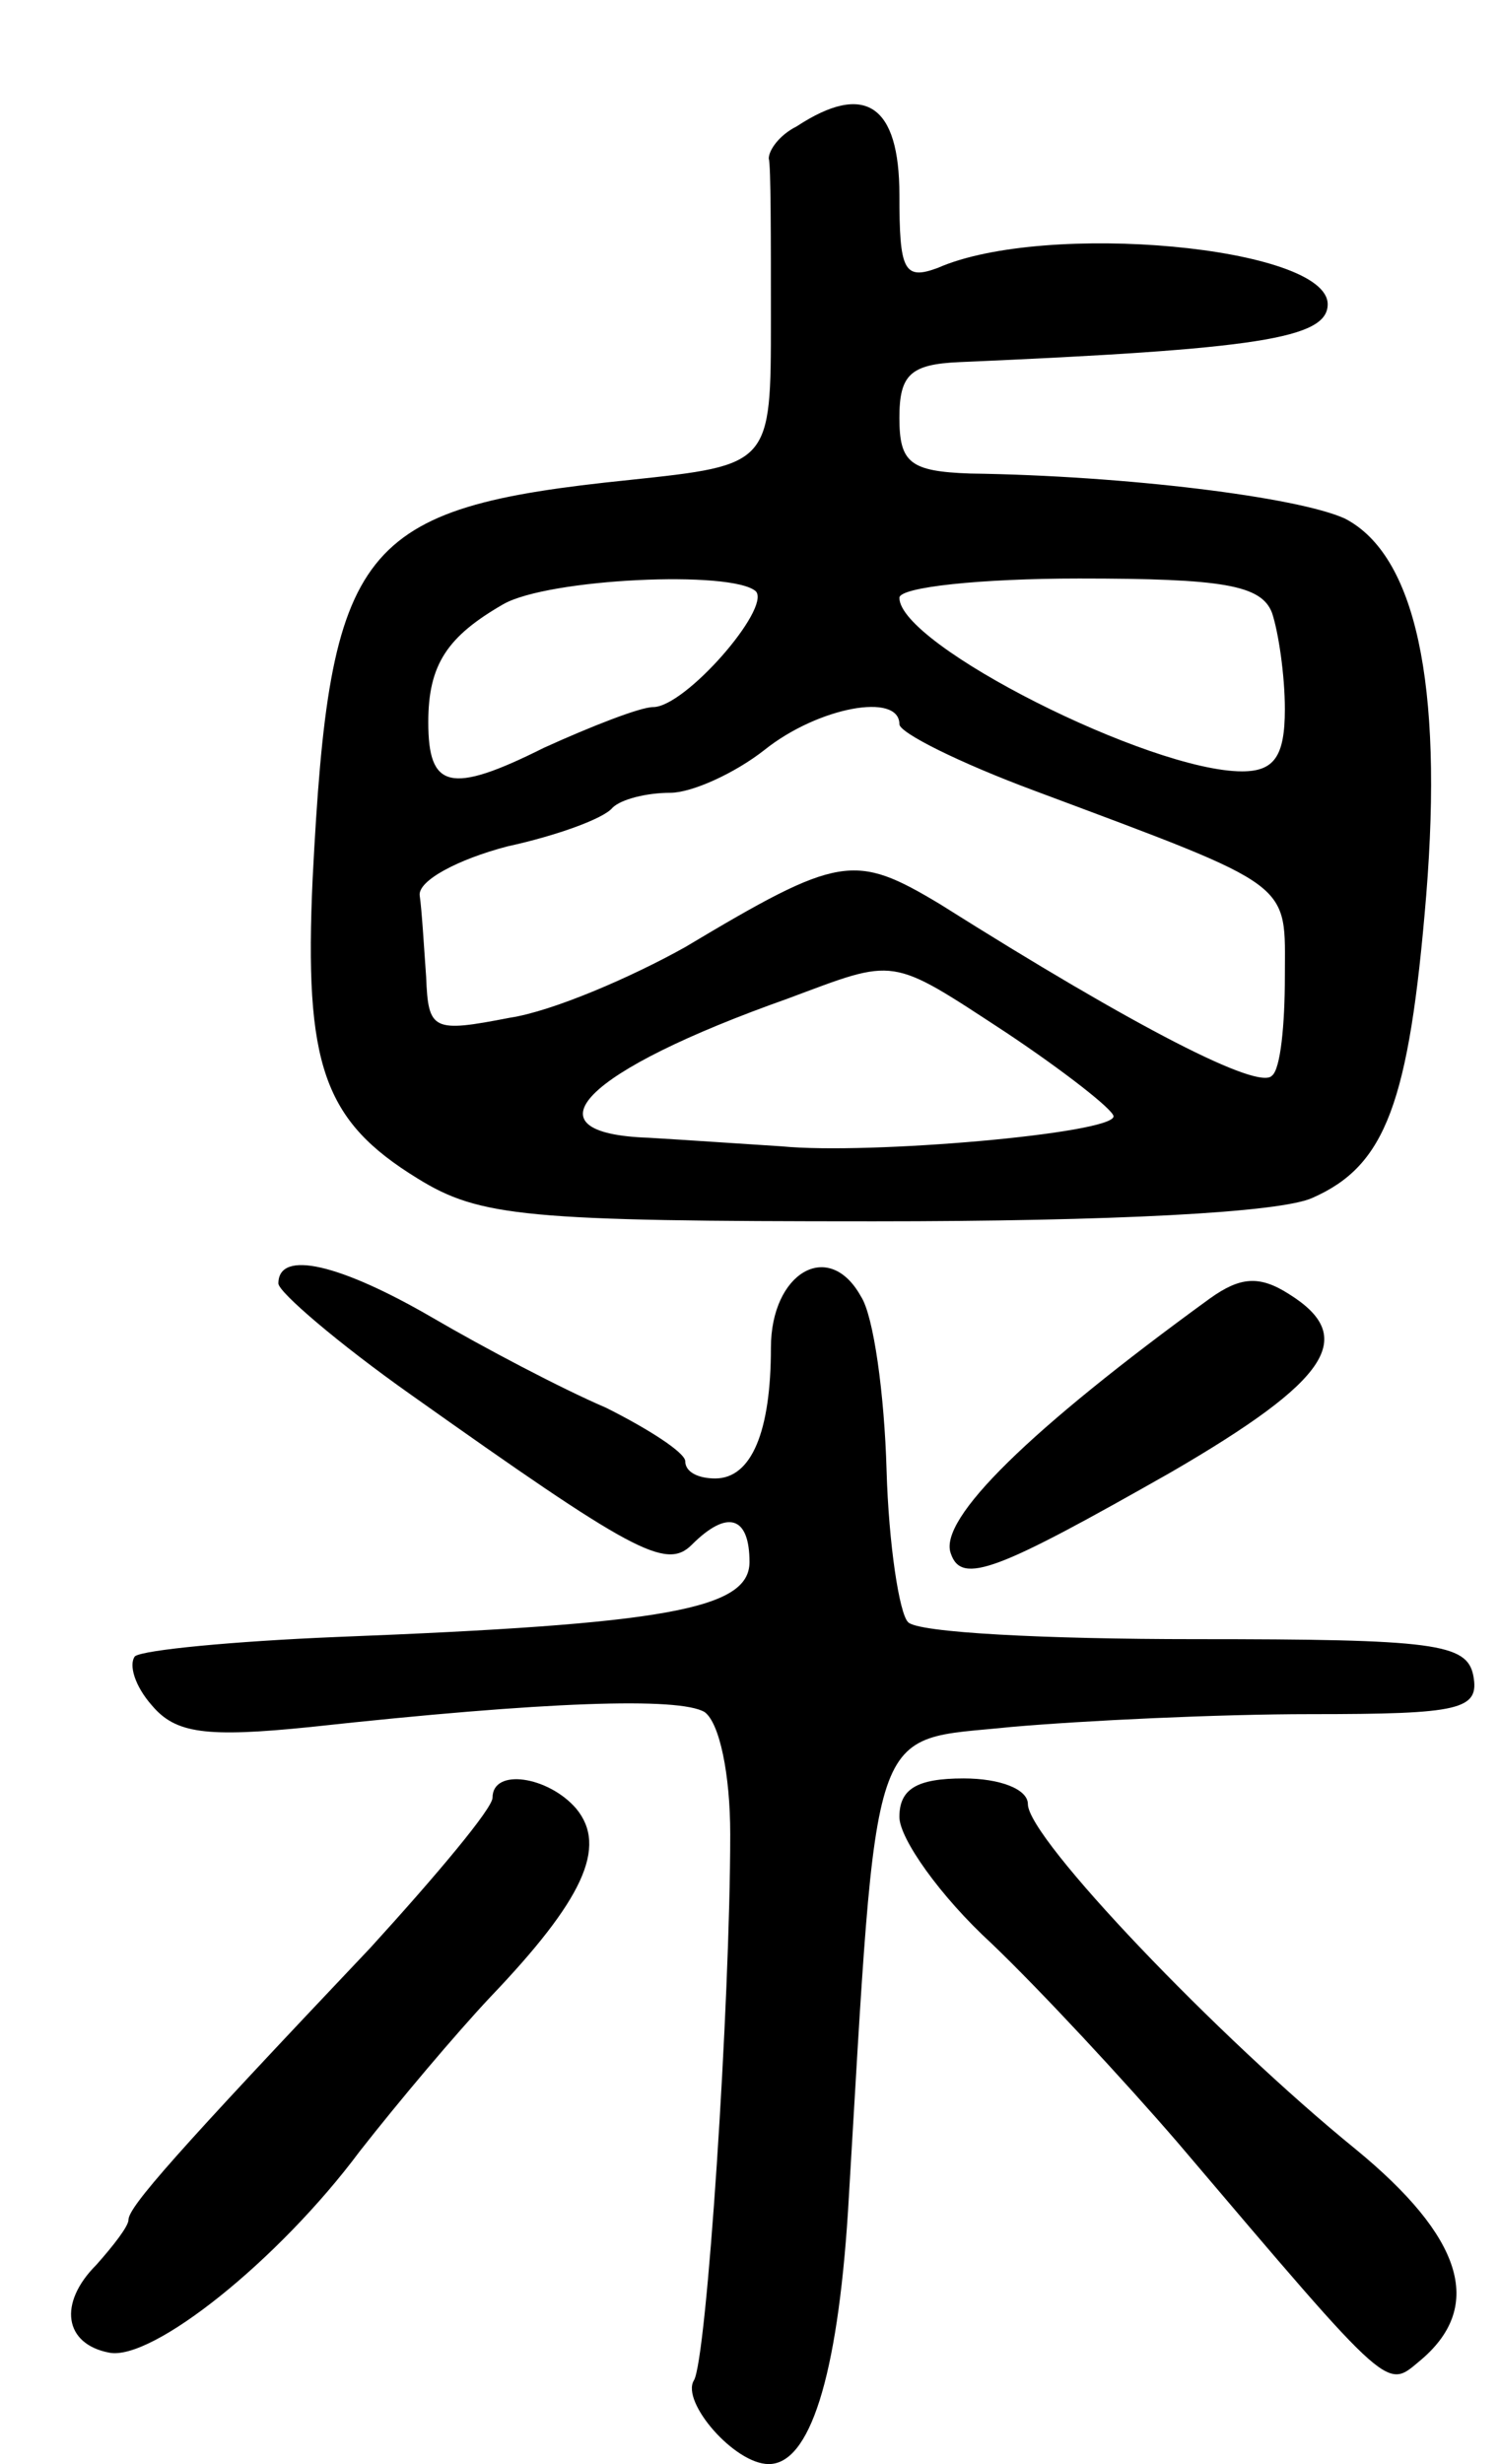
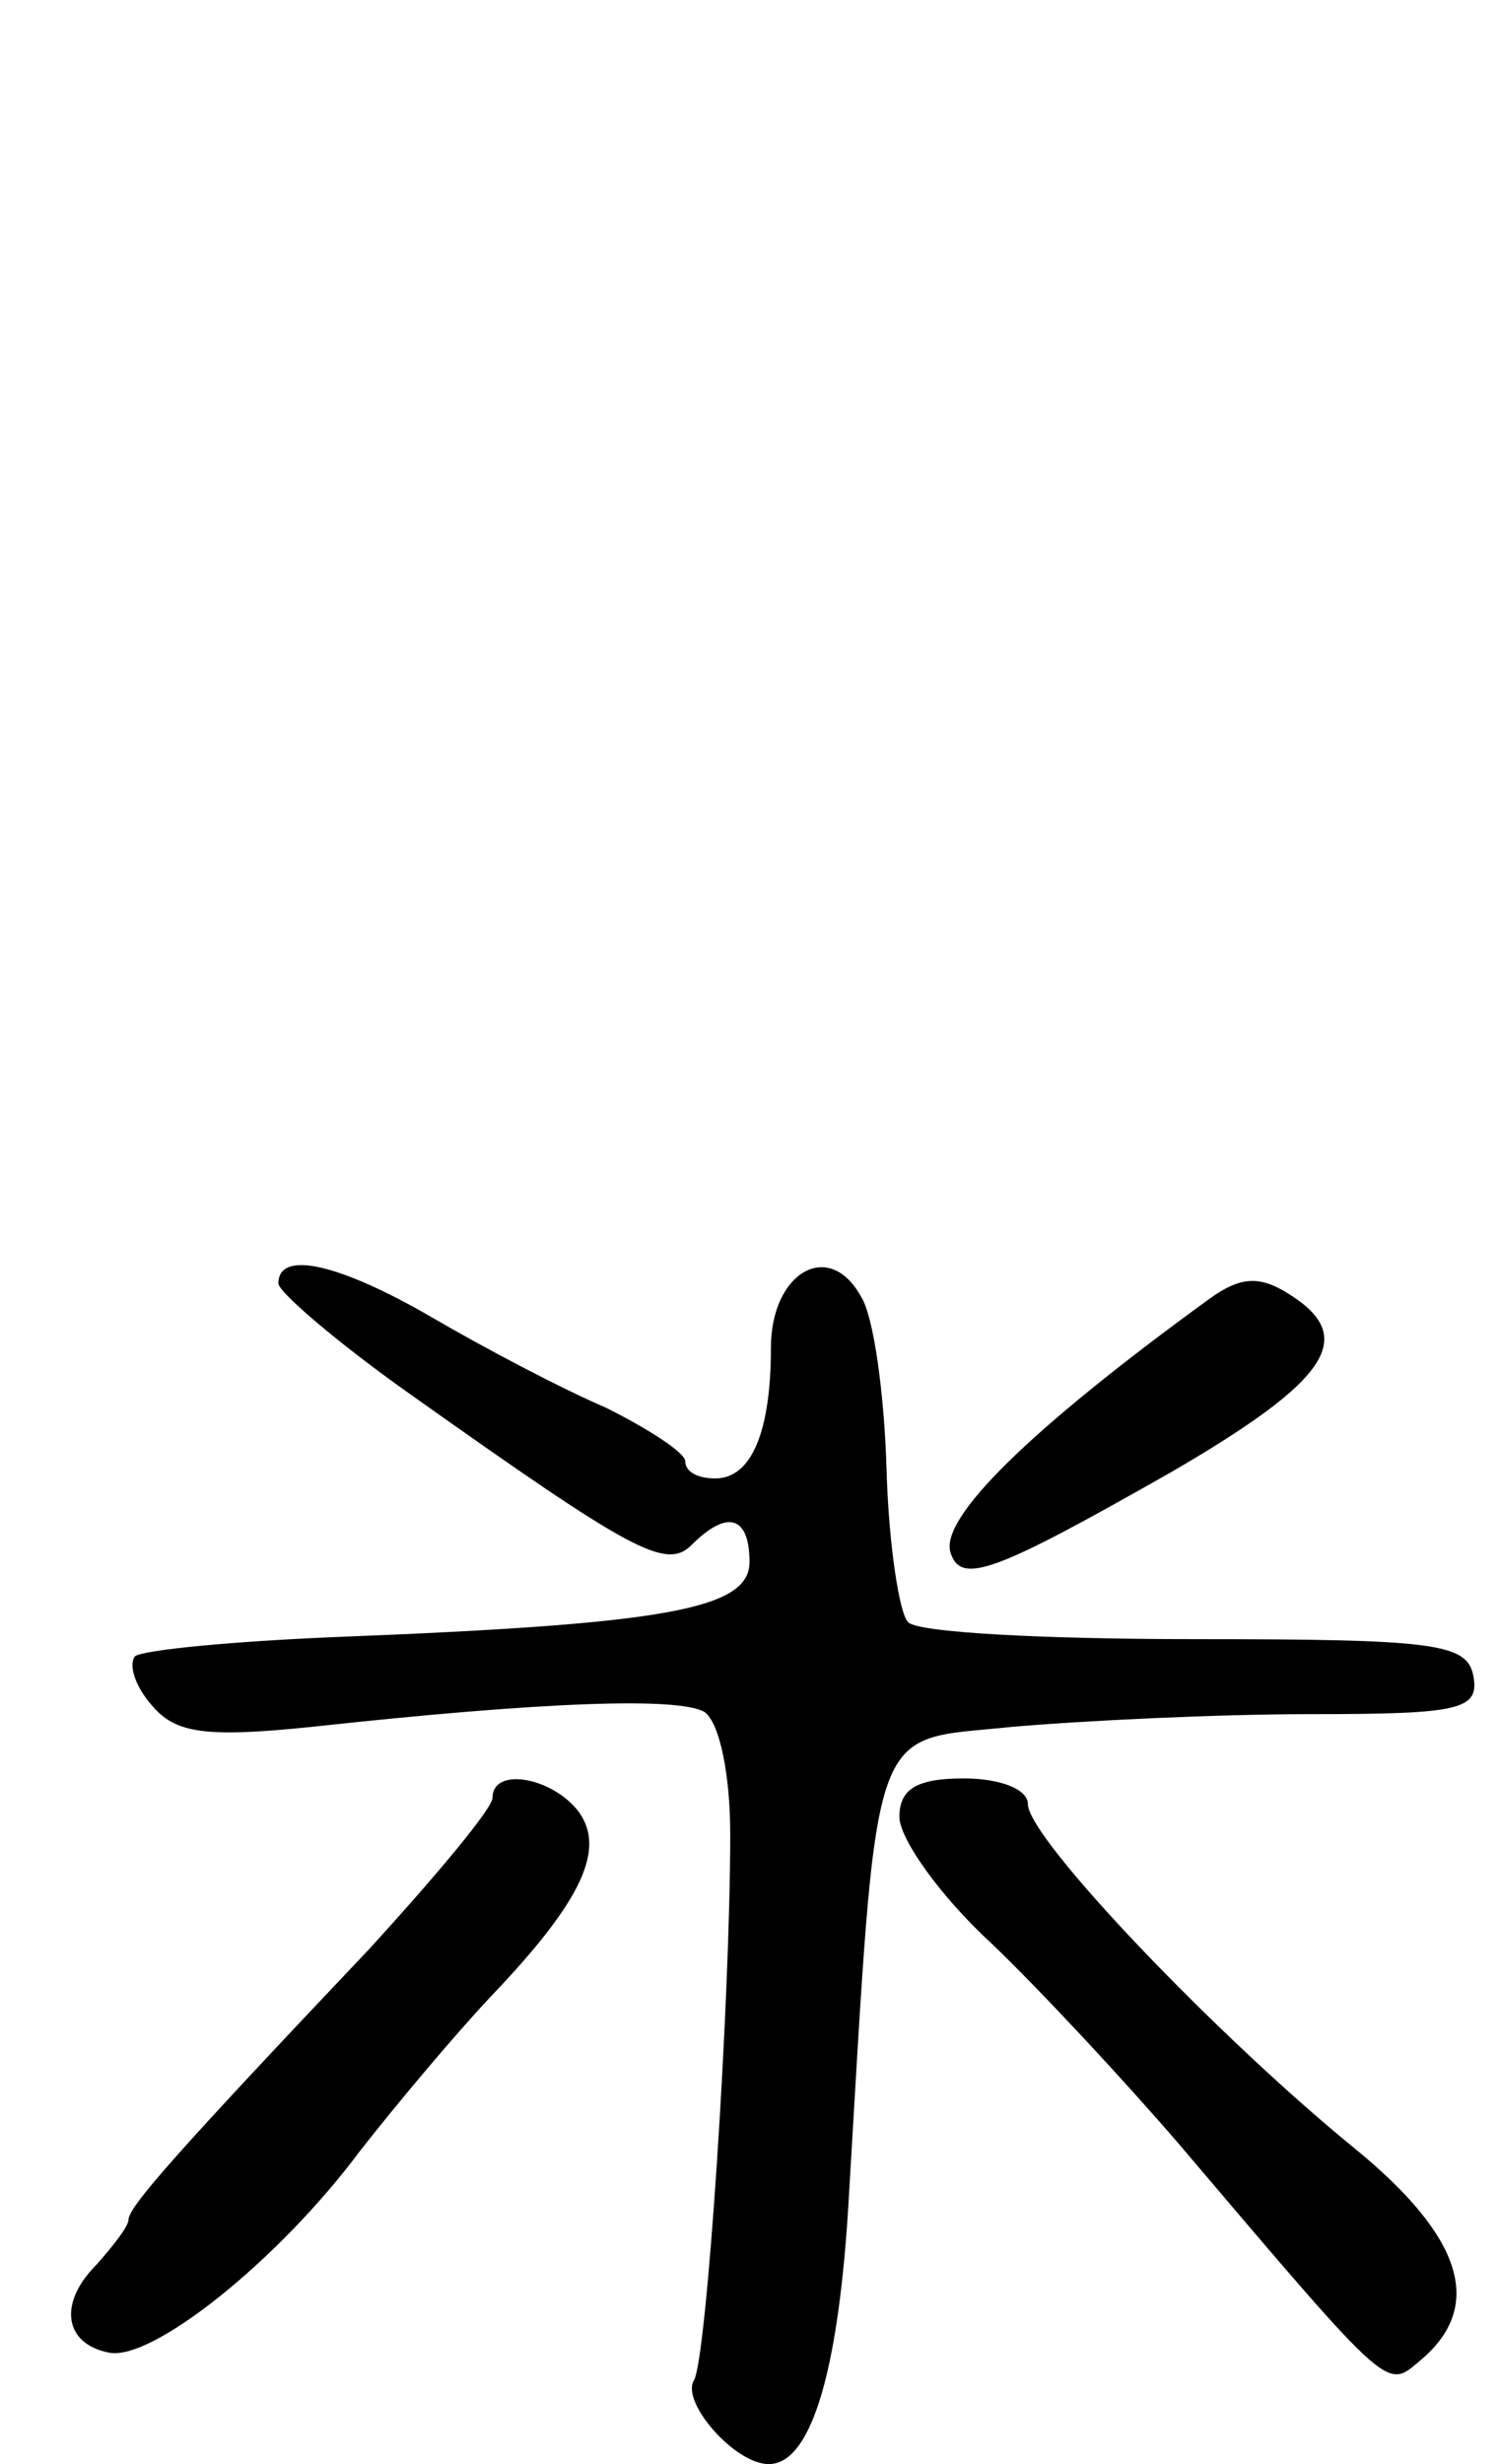
<svg xmlns="http://www.w3.org/2000/svg" version="1.0" width="70" height="115" viewBox="0 0 70 115">
  <g transform="translate(0,115) scale(0.1,-0.1)">
-     <path d="M372 1091 c-8 -4 -13 -11 -13 -15 1 -3 1 -37 1 -75 0 -68 0 -68 -66 -75 -127 -13 -140 -30 -148 -186 -4 -87 5 -113 49 -140 29 -18 51 -20 213 -20 111 0 190 4 205 11 34 15 45 44 53 141 8 99 -5 159 -38 176 -22 10 -102 20 -175 21 -28 1 -33 5 -33 26 0 20 5 25 28 26 139 6 172 11 172 27 0 27 -132 39 -182 17 -16 -6 -18 -1 -18 34 0 42 -16 53 -48 32z m-19 -217 c7 -8 -33 -54 -48 -54 -6 0 -29 -9 -51 -19 -44 -22 -54 -19 -54 12 0 27 9 40 35 55 21 12 107 16 118 6z m241 -10 c3 -9 6 -29 6 -45 0 -22 -5 -29 -20 -29 -43 0 -160 59 -160 81 0 5 38 9 84 9 67 0 85 -3 90 -16z m-174 -52 c0 -4 28 -18 63 -31 123 -46 117 -42 117 -87 0 -22 -2 -43 -6 -46 -6 -7 -63 22 -155 80 -40 24 -47 23 -119 -20 -25 -14 -62 -30 -82 -33 -36 -7 -38 -6 -39 19 -1 14 -2 31 -3 38 -1 7 18 17 41 23 23 5 45 13 49 18 4 4 16 7 27 7 10 0 30 9 44 20 25 20 63 27 63 12z m50 -144 c27 -18 50 -36 50 -39 0 -8 -114 -18 -155 -14 -16 1 -45 3 -62 4 -59 2 -31 31 65 65 51 19 47 20 102 -16z" />
    <path d="M130 551 c0 -4 28 -28 62 -52 103 -73 119 -82 131 -70 17 17 27 13 27 -8 0 -22 -39 -29 -193 -35 -48 -2 -90 -6 -94 -9 -3 -4 0 -14 8 -23 11 -13 25 -15 74 -10 110 12 172 14 184 7 7 -5 12 -29 12 -57 0 -79 -11 -246 -17 -255 -6 -10 19 -39 35 -39 19 0 32 40 37 118 14 234 9 219 76 226 34 3 97 6 140 6 70 0 79 2 76 18 -3 15 -18 17 -130 17 -69 0 -130 3 -134 8 -4 4 -9 36 -10 71 -1 35 -6 72 -12 81 -15 27 -42 11 -42 -24 0 -39 -9 -61 -26 -61 -8 0 -14 3 -14 8 0 4 -17 15 -37 25 -21 9 -57 28 -81 42 -43 25 -72 32 -72 16z" />
    <path d="M565 544 c-84 -61 -127 -103 -121 -119 5 -15 22 -8 103 38 74 43 87 63 55 83 -14 9 -23 8 -37 -2z" />
    <path d="M230 311 c0 -5 -26 -36 -57 -70 -91 -96 -113 -121 -113 -127 0 -3 -7 -12 -15 -21 -18 -18 -15 -37 6 -41 20 -4 79 43 117 94 18 23 45 55 61 72 43 45 55 70 40 88 -13 15 -39 19 -39 5z" />
    <path d="M420 302 c0 -10 19 -37 43 -59 23 -22 62 -64 87 -93 102 -120 97 -115 114 -101 29 25 19 57 -31 98 -64 52 -153 145 -153 161 0 7 -13 12 -30 12 -22 0 -30 -5 -30 -18z" />
  </g>
</svg>